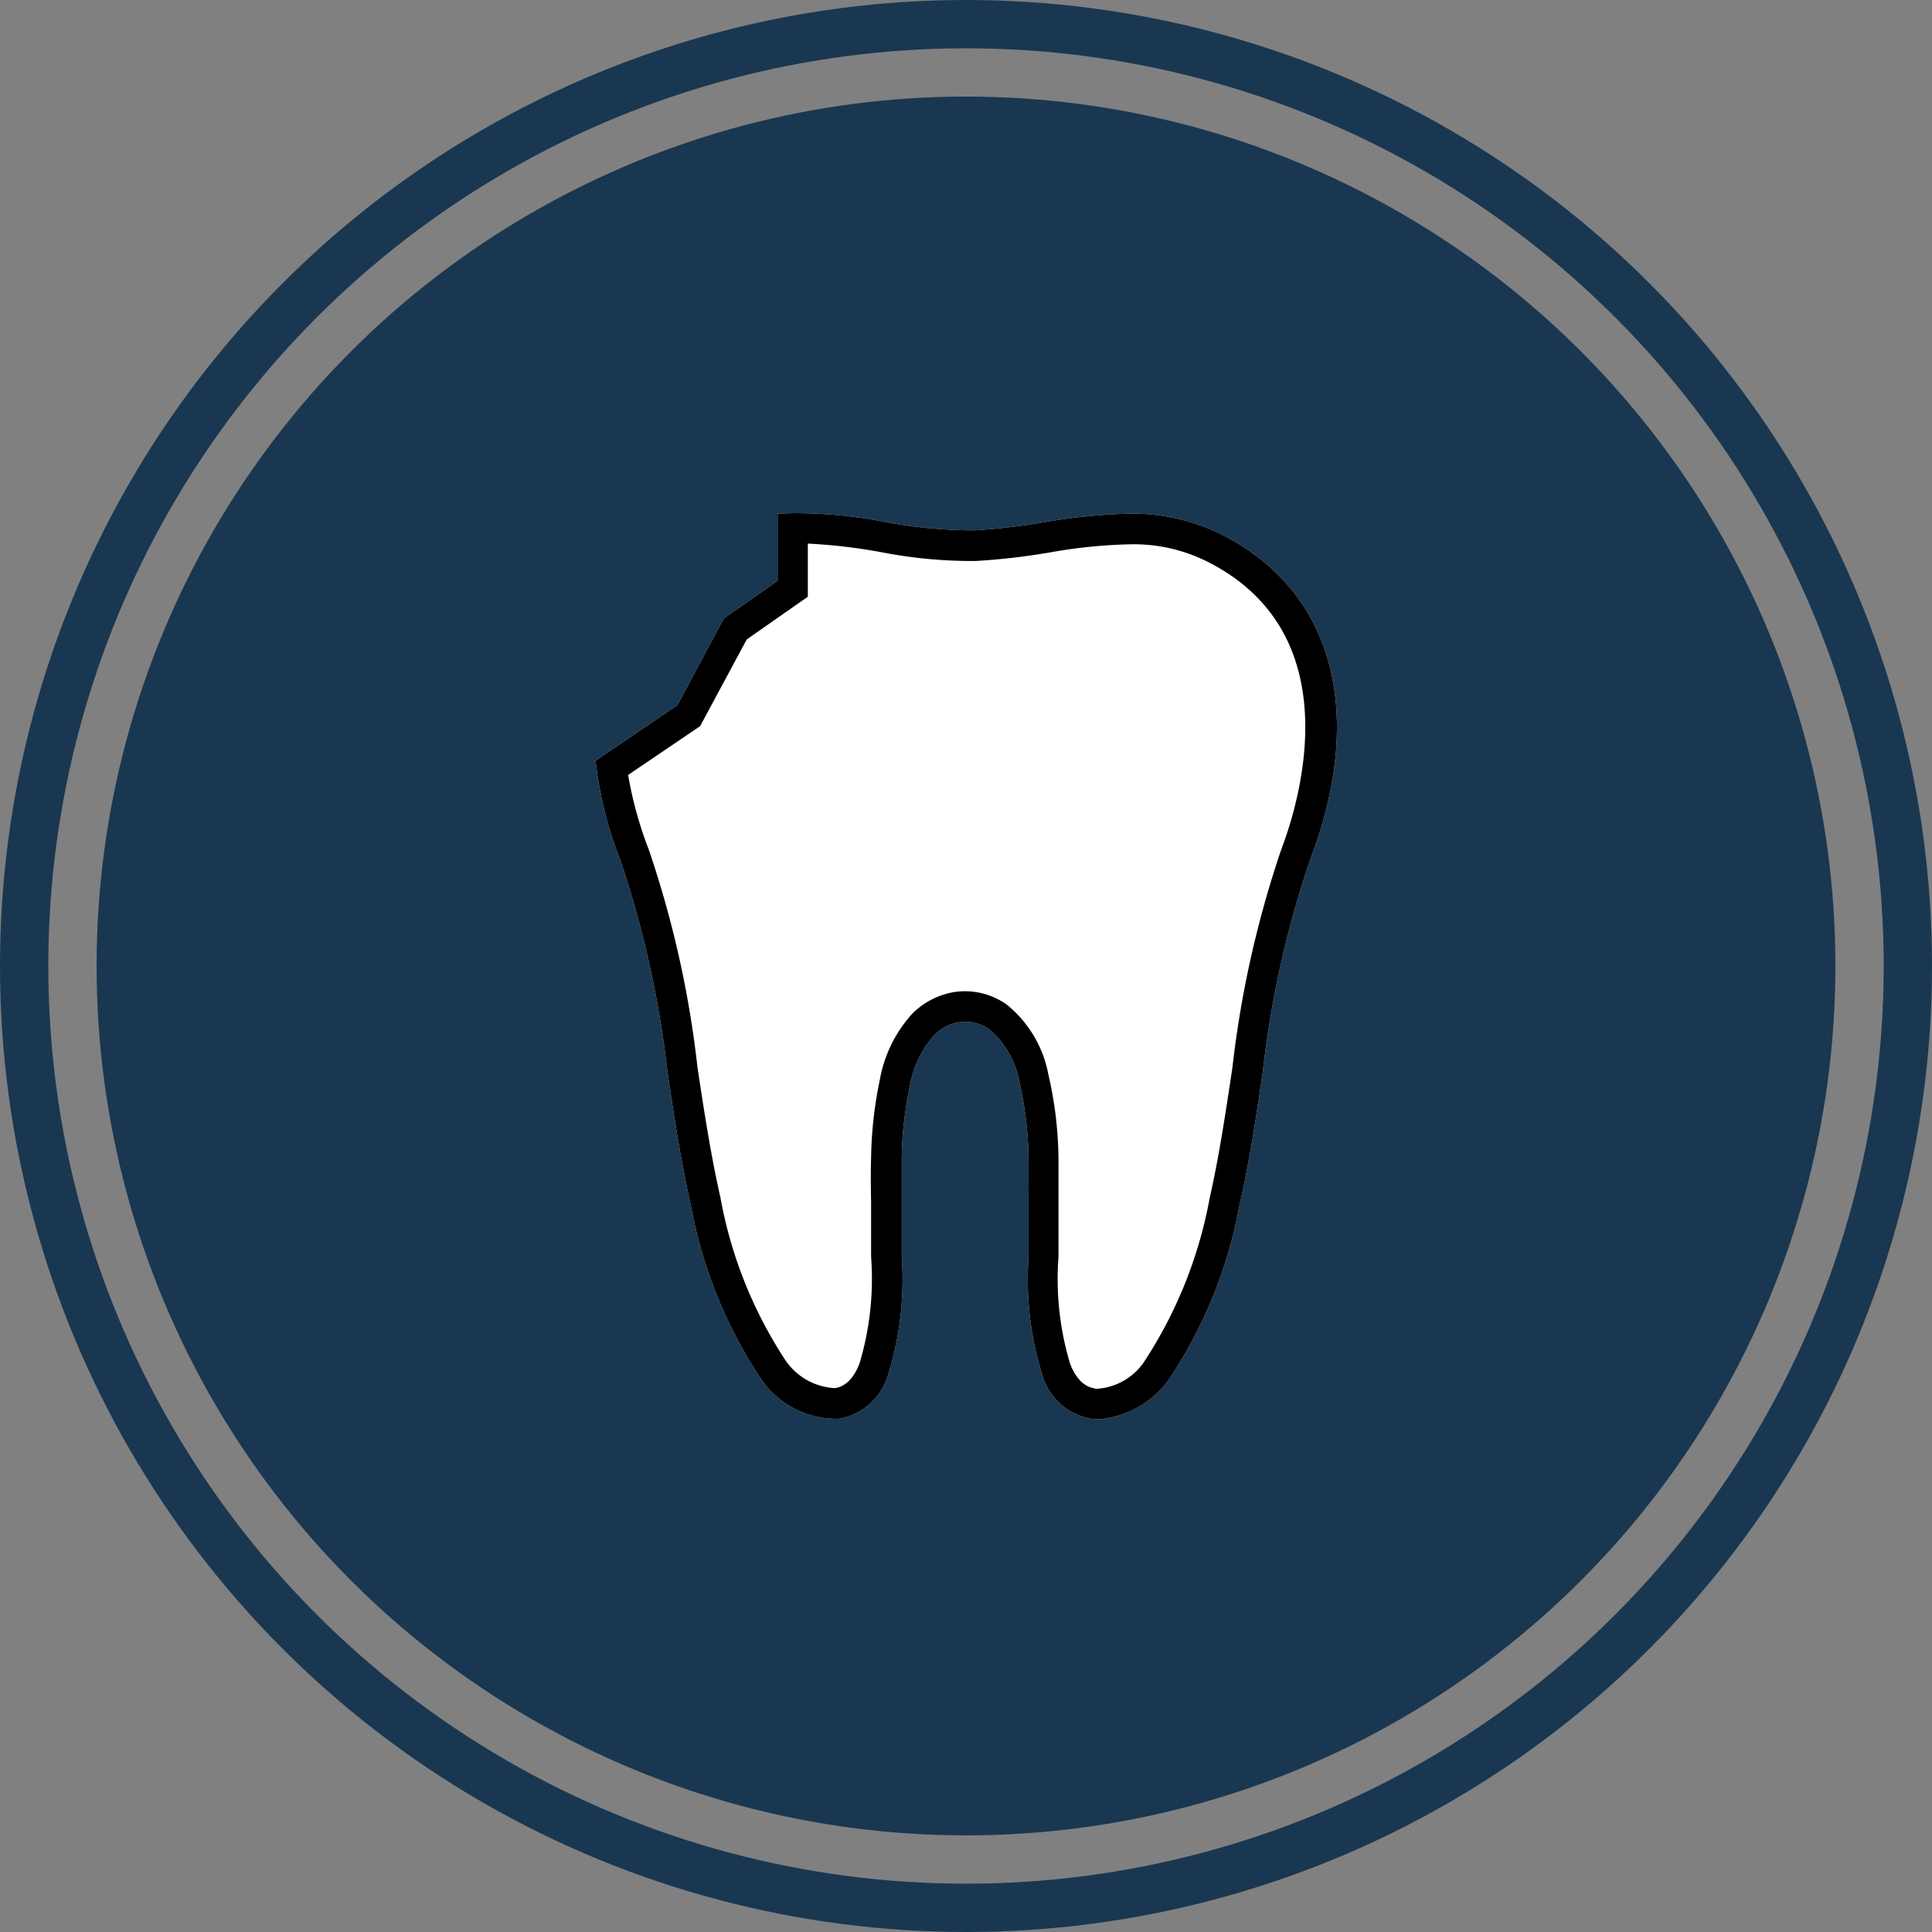
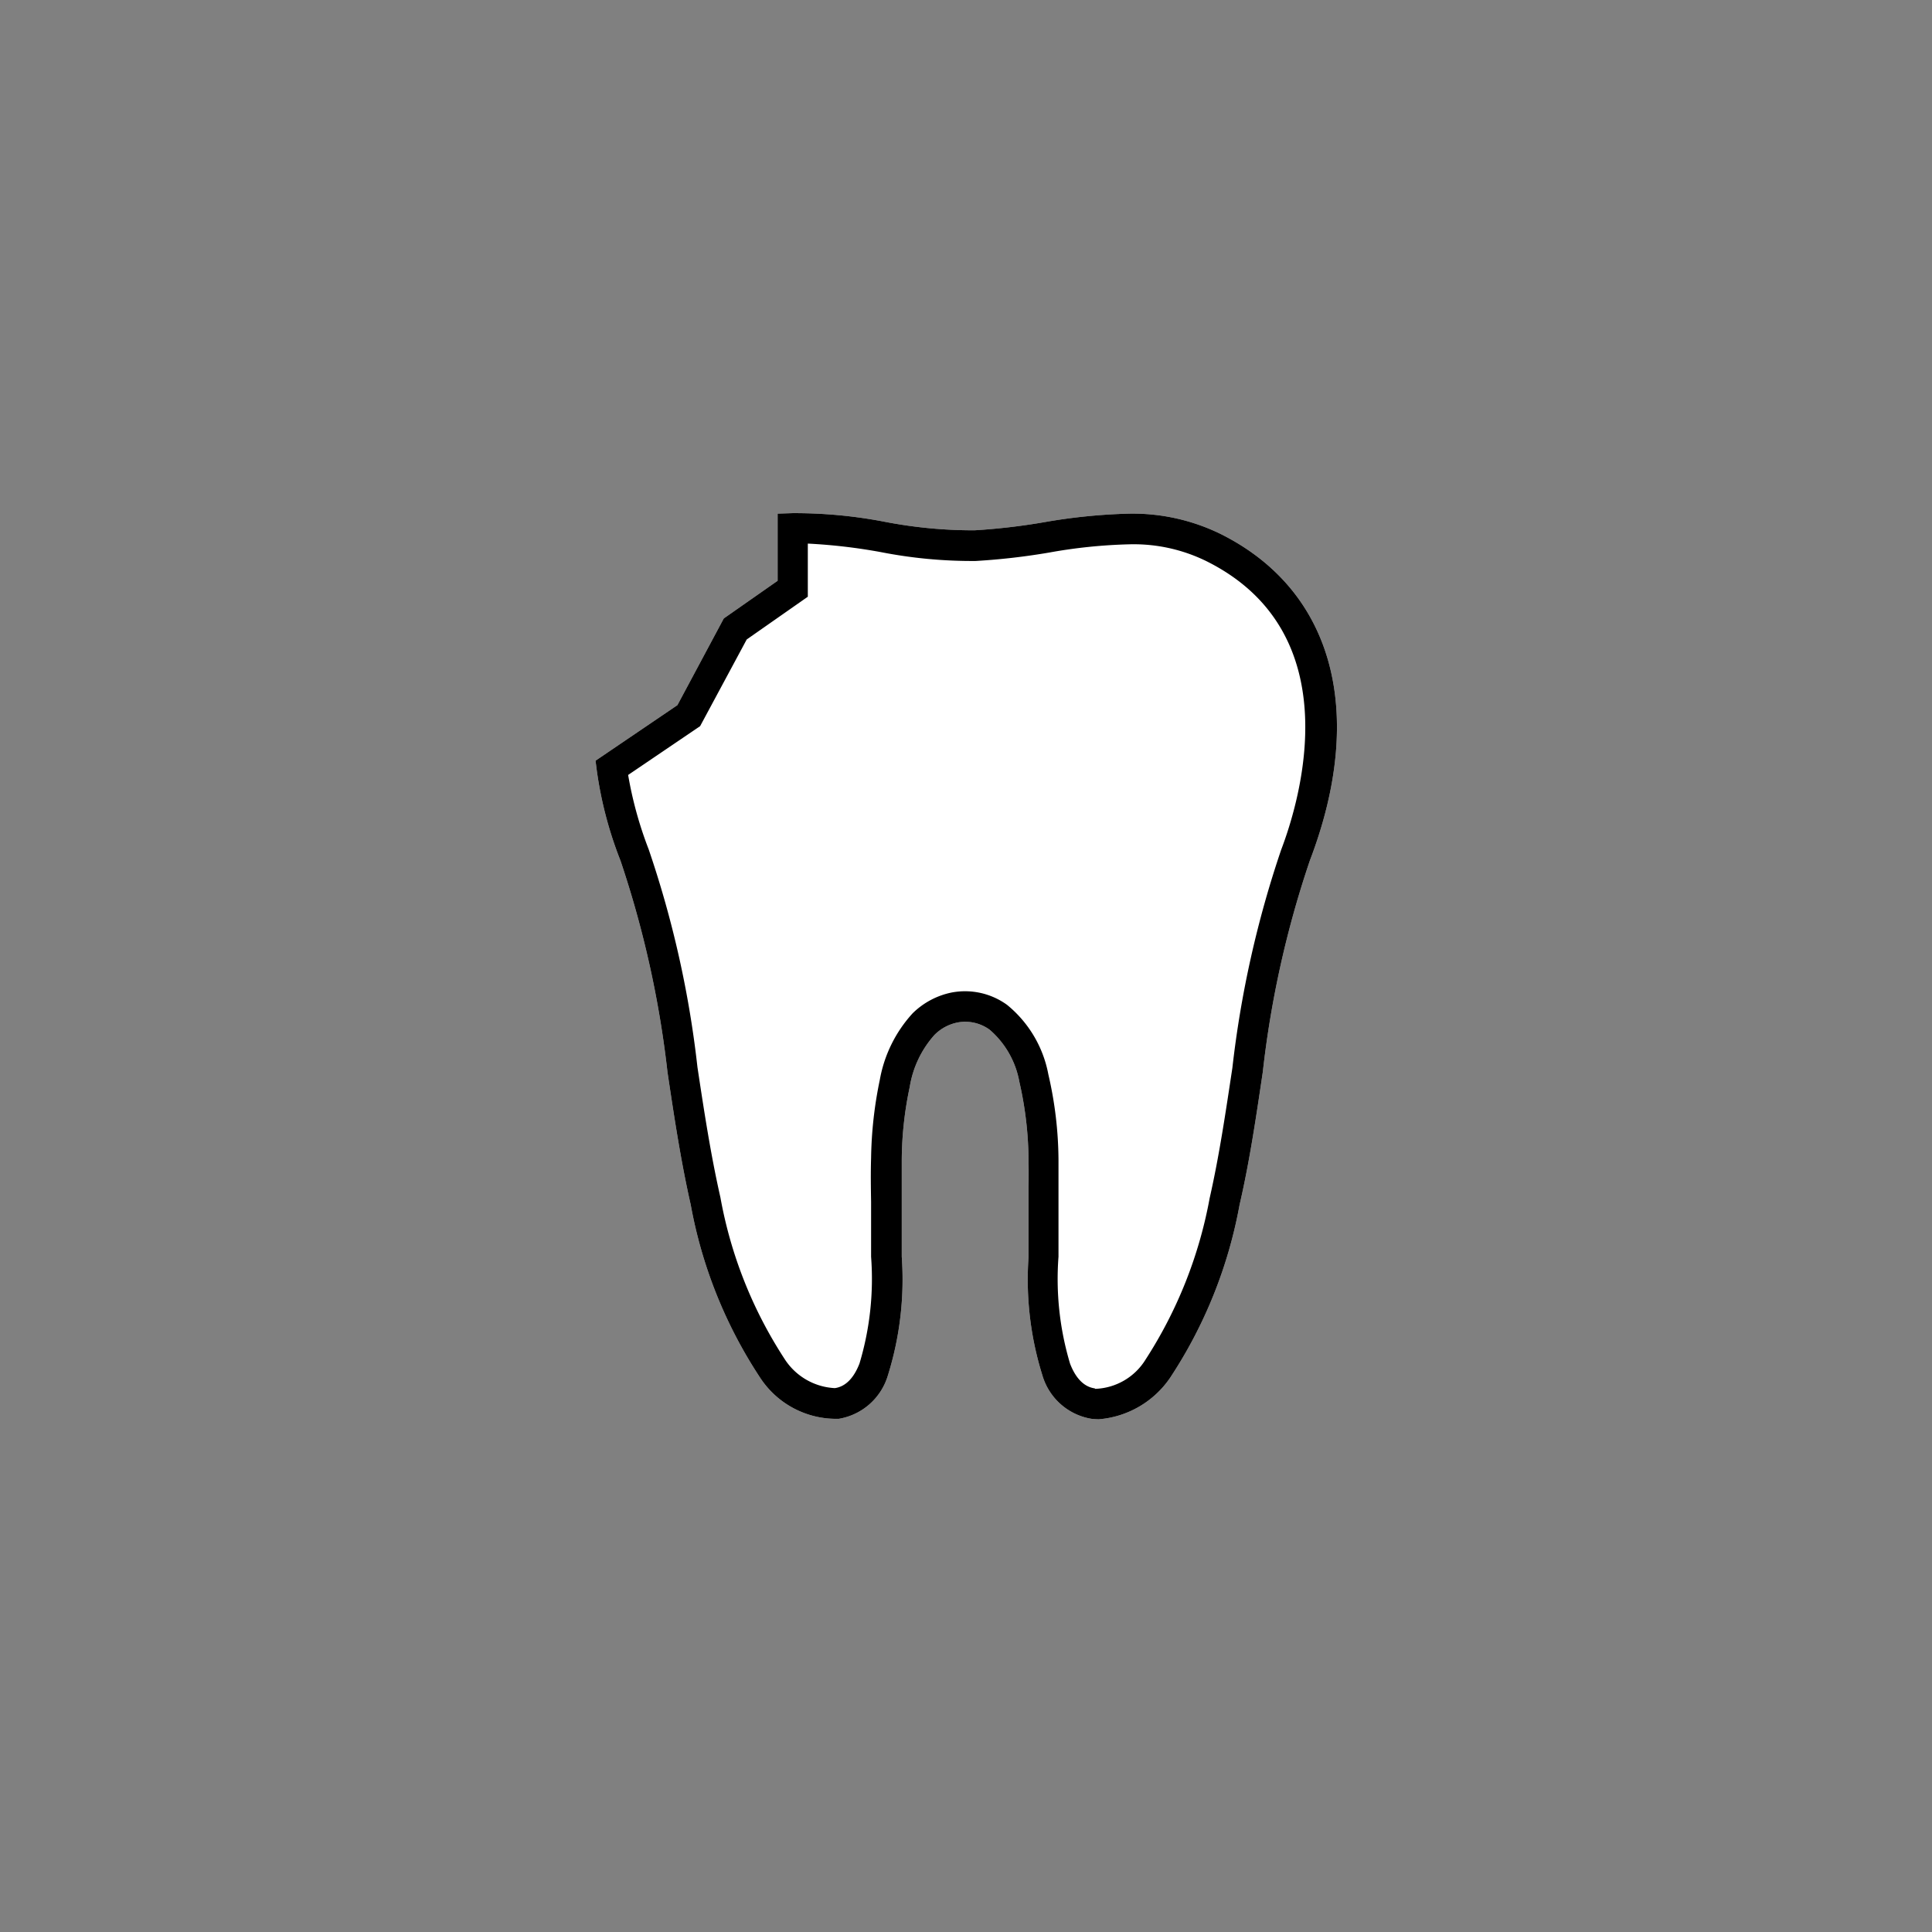
<svg xmlns="http://www.w3.org/2000/svg" width="80" height="80" viewBox="0 0 80 80">
  <rect x="0" y="0" width="80" height="80" fill="#808080" stroke="none" />
  <g id="special_offer_1" transform="translate(-119.16 -1575)">
    <g id="Ellipse" transform="translate(119.16 1575)" fill="none" stroke="#193751" stroke-width="2">
      <circle cx="40" cy="40" r="40" stroke="none" />
-       <circle cx="40" cy="40" r="39" fill="none" />
    </g>
    <g id="Emergency" transform="translate(17.59 1475.319)">
-       <circle id="Ellipse-2" data-name="Ellipse" cx="36" cy="36" r="36" transform="translate(105.57 103.68)" fill="#193751" />
      <path id="Fill" d="M152.11,121.79a8.289,8.289,0,0,0-3.79-.84,23.717,23.717,0,0,0-3.49.35,26.206,26.206,0,0,1-2.91.34,19.314,19.314,0,0,1-3.7-.35,19.6,19.6,0,0,0-3.84-.36l-.61.02v2.78l-2.23,1.56-1.92,3.59-3.39,2.3.05.39a16.17,16.17,0,0,0,.98,3.74,42.233,42.233,0,0,1,1.95,8.77c.27,1.81.55,3.67.96,5.48a19.26,19.26,0,0,0,2.87,7.16,3.761,3.761,0,0,0,3.27,1.71,2.562,2.562,0,0,0,2.03-1.81,13.3,13.3,0,0,0,.57-4.9v-4.04a14.81,14.81,0,0,1,.33-2.99,4.235,4.235,0,0,1,1.02-2.15,1.857,1.857,0,0,1,.96-.52,1.717,1.717,0,0,1,1.33.3,3.714,3.714,0,0,1,1.23,2.16,14.877,14.877,0,0,1,.38,3.27c.01.51,0,1.04,0,1.55v2.43a13.273,13.273,0,0,0,.57,4.89,2.55,2.55,0,0,0,2.03,1.81,3.03,3.03,0,0,0,.31.02,3.96,3.96,0,0,0,2.96-1.73,19.26,19.26,0,0,0,2.87-7.16c.42-1.81.69-3.68.96-5.49a41.649,41.649,0,0,1,1.95-8.76c2.34-6.13.97-11.18-3.68-13.51Z" fill="#fff" />
      <path id="Outline" d="M152.11,121.79a8.289,8.289,0,0,0-3.79-.84,23.717,23.717,0,0,0-3.49.35,26.206,26.206,0,0,1-2.91.34,19.314,19.314,0,0,1-3.7-.35,19.6,19.6,0,0,0-3.84-.36l-.61.02v2.78l-2.23,1.56-1.92,3.59-3.39,2.3.05.39a16.17,16.17,0,0,0,.98,3.74,42.233,42.233,0,0,1,1.95,8.77c.27,1.81.55,3.67.96,5.48a19.26,19.26,0,0,0,2.87,7.16,3.761,3.761,0,0,0,3.27,1.71,2.562,2.562,0,0,0,2.03-1.81,13.3,13.3,0,0,0,.57-4.9v-4.04a14.81,14.81,0,0,1,.33-2.99,4.235,4.235,0,0,1,1.02-2.15,1.857,1.857,0,0,1,.96-.52,1.717,1.717,0,0,1,1.33.3,3.714,3.714,0,0,1,1.23,2.16,14.877,14.877,0,0,1,.38,3.27c.01.51,0,1.04,0,1.55v2.43a13.273,13.273,0,0,0,.57,4.89,2.55,2.55,0,0,0,2.03,1.81,3.03,3.03,0,0,0,.31.02,3.96,3.96,0,0,0,2.96-1.73,19.26,19.26,0,0,0,2.87-7.16c.42-1.81.69-3.68.96-5.49a41.649,41.649,0,0,1,1.95-8.76c2.34-6.13.97-11.18-3.68-13.51Zm-5.21,35.38c-.43-.06-.78-.4-1.02-1.02a12.207,12.207,0,0,1-.48-4.43v-4a15.982,15.982,0,0,0-.42-3.55,4.866,4.866,0,0,0-1.71-2.88,2.965,2.965,0,0,0-2.3-.51,3.213,3.213,0,0,0-1.61.86A5.512,5.512,0,0,0,138,144.4a16.922,16.922,0,0,0-.36,3.23c-.02.62-.01,1.23,0,1.82v2.27a12.178,12.178,0,0,1-.48,4.42c-.24.62-.59.96-1.02,1.02a2.626,2.626,0,0,1-2.09-1.22,18.1,18.1,0,0,1-2.65-6.68c-.4-1.76-.68-3.6-.95-5.39a42.478,42.478,0,0,0-2.02-9.02,15.955,15.955,0,0,1-.85-3.08l2.98-2.02,1.93-3.59,2.53-1.77v-2.2a23.182,23.182,0,0,1,3.01.35,19.648,19.648,0,0,0,3.94.37,27.617,27.617,0,0,0,3.05-.35,21.492,21.492,0,0,1,3.31-.34,6.818,6.818,0,0,1,3.22.71c5.94,2.98,3.85,9.89,3.07,11.94a43.19,43.19,0,0,0-2.02,9.03c-.27,1.78-.54,3.63-.94,5.39a18.379,18.379,0,0,1-2.65,6.68,2.549,2.549,0,0,1-2.09,1.22Z" />
    </g>
  </g>
</svg>